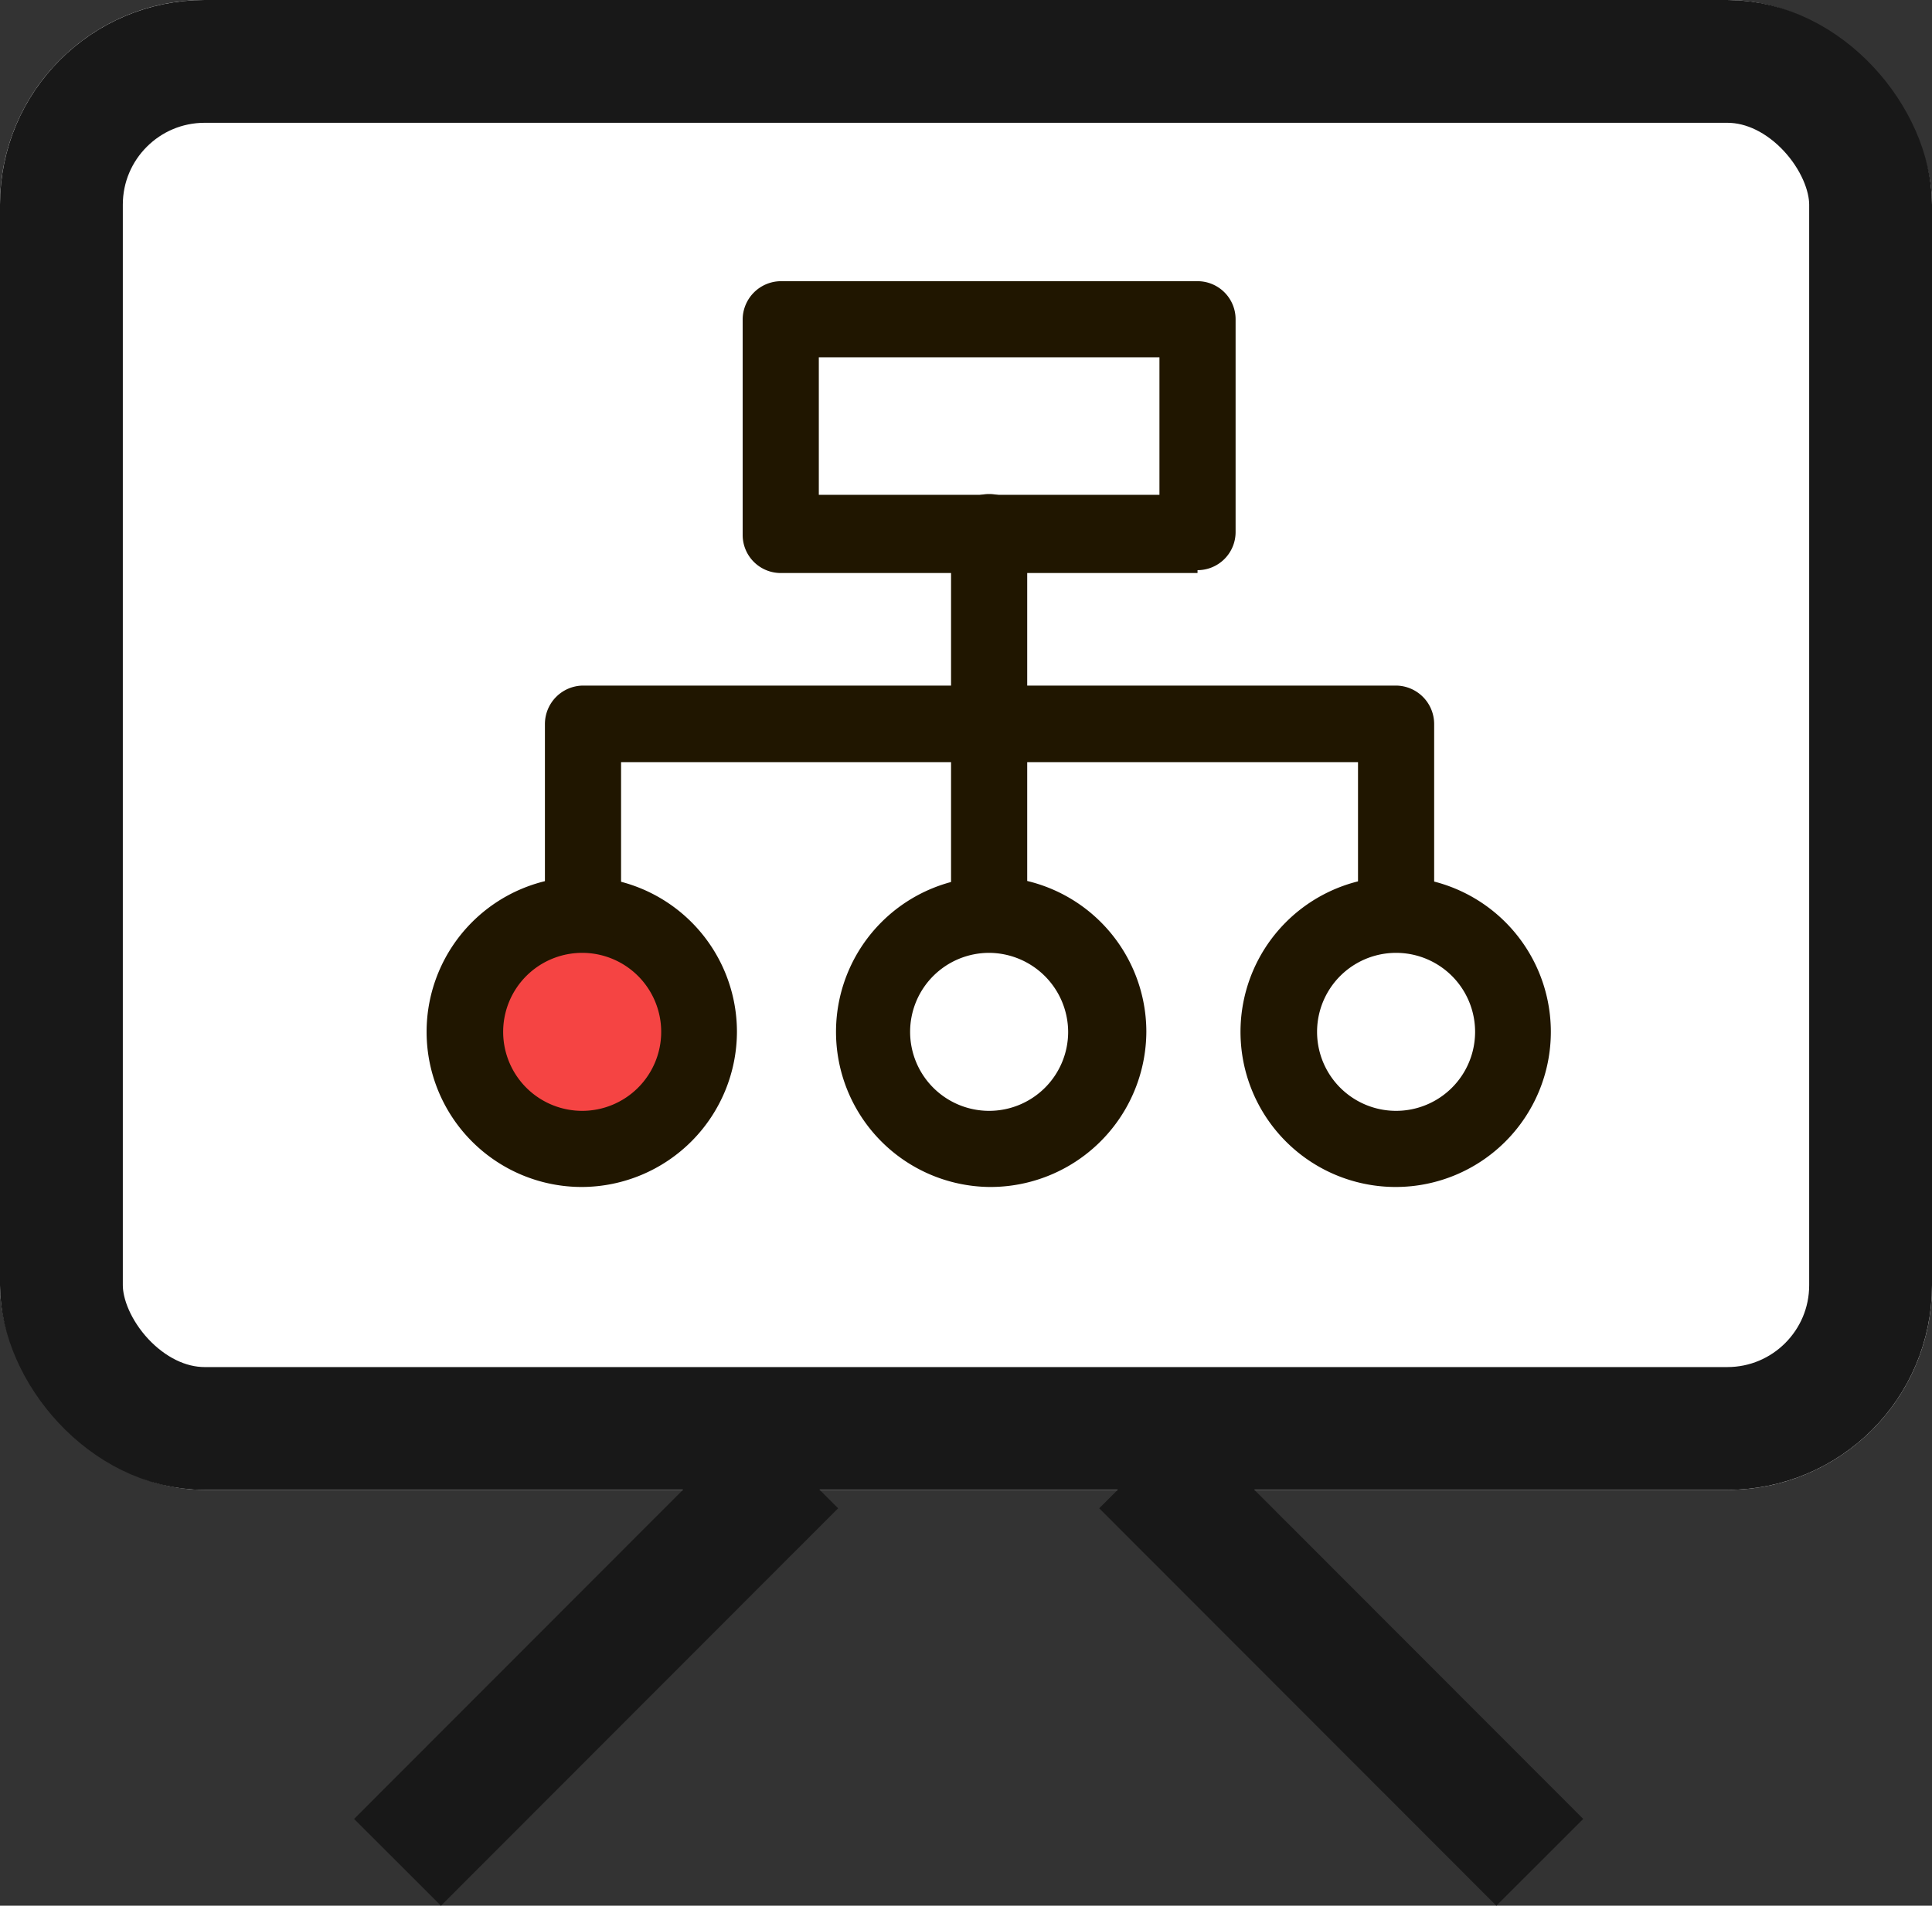
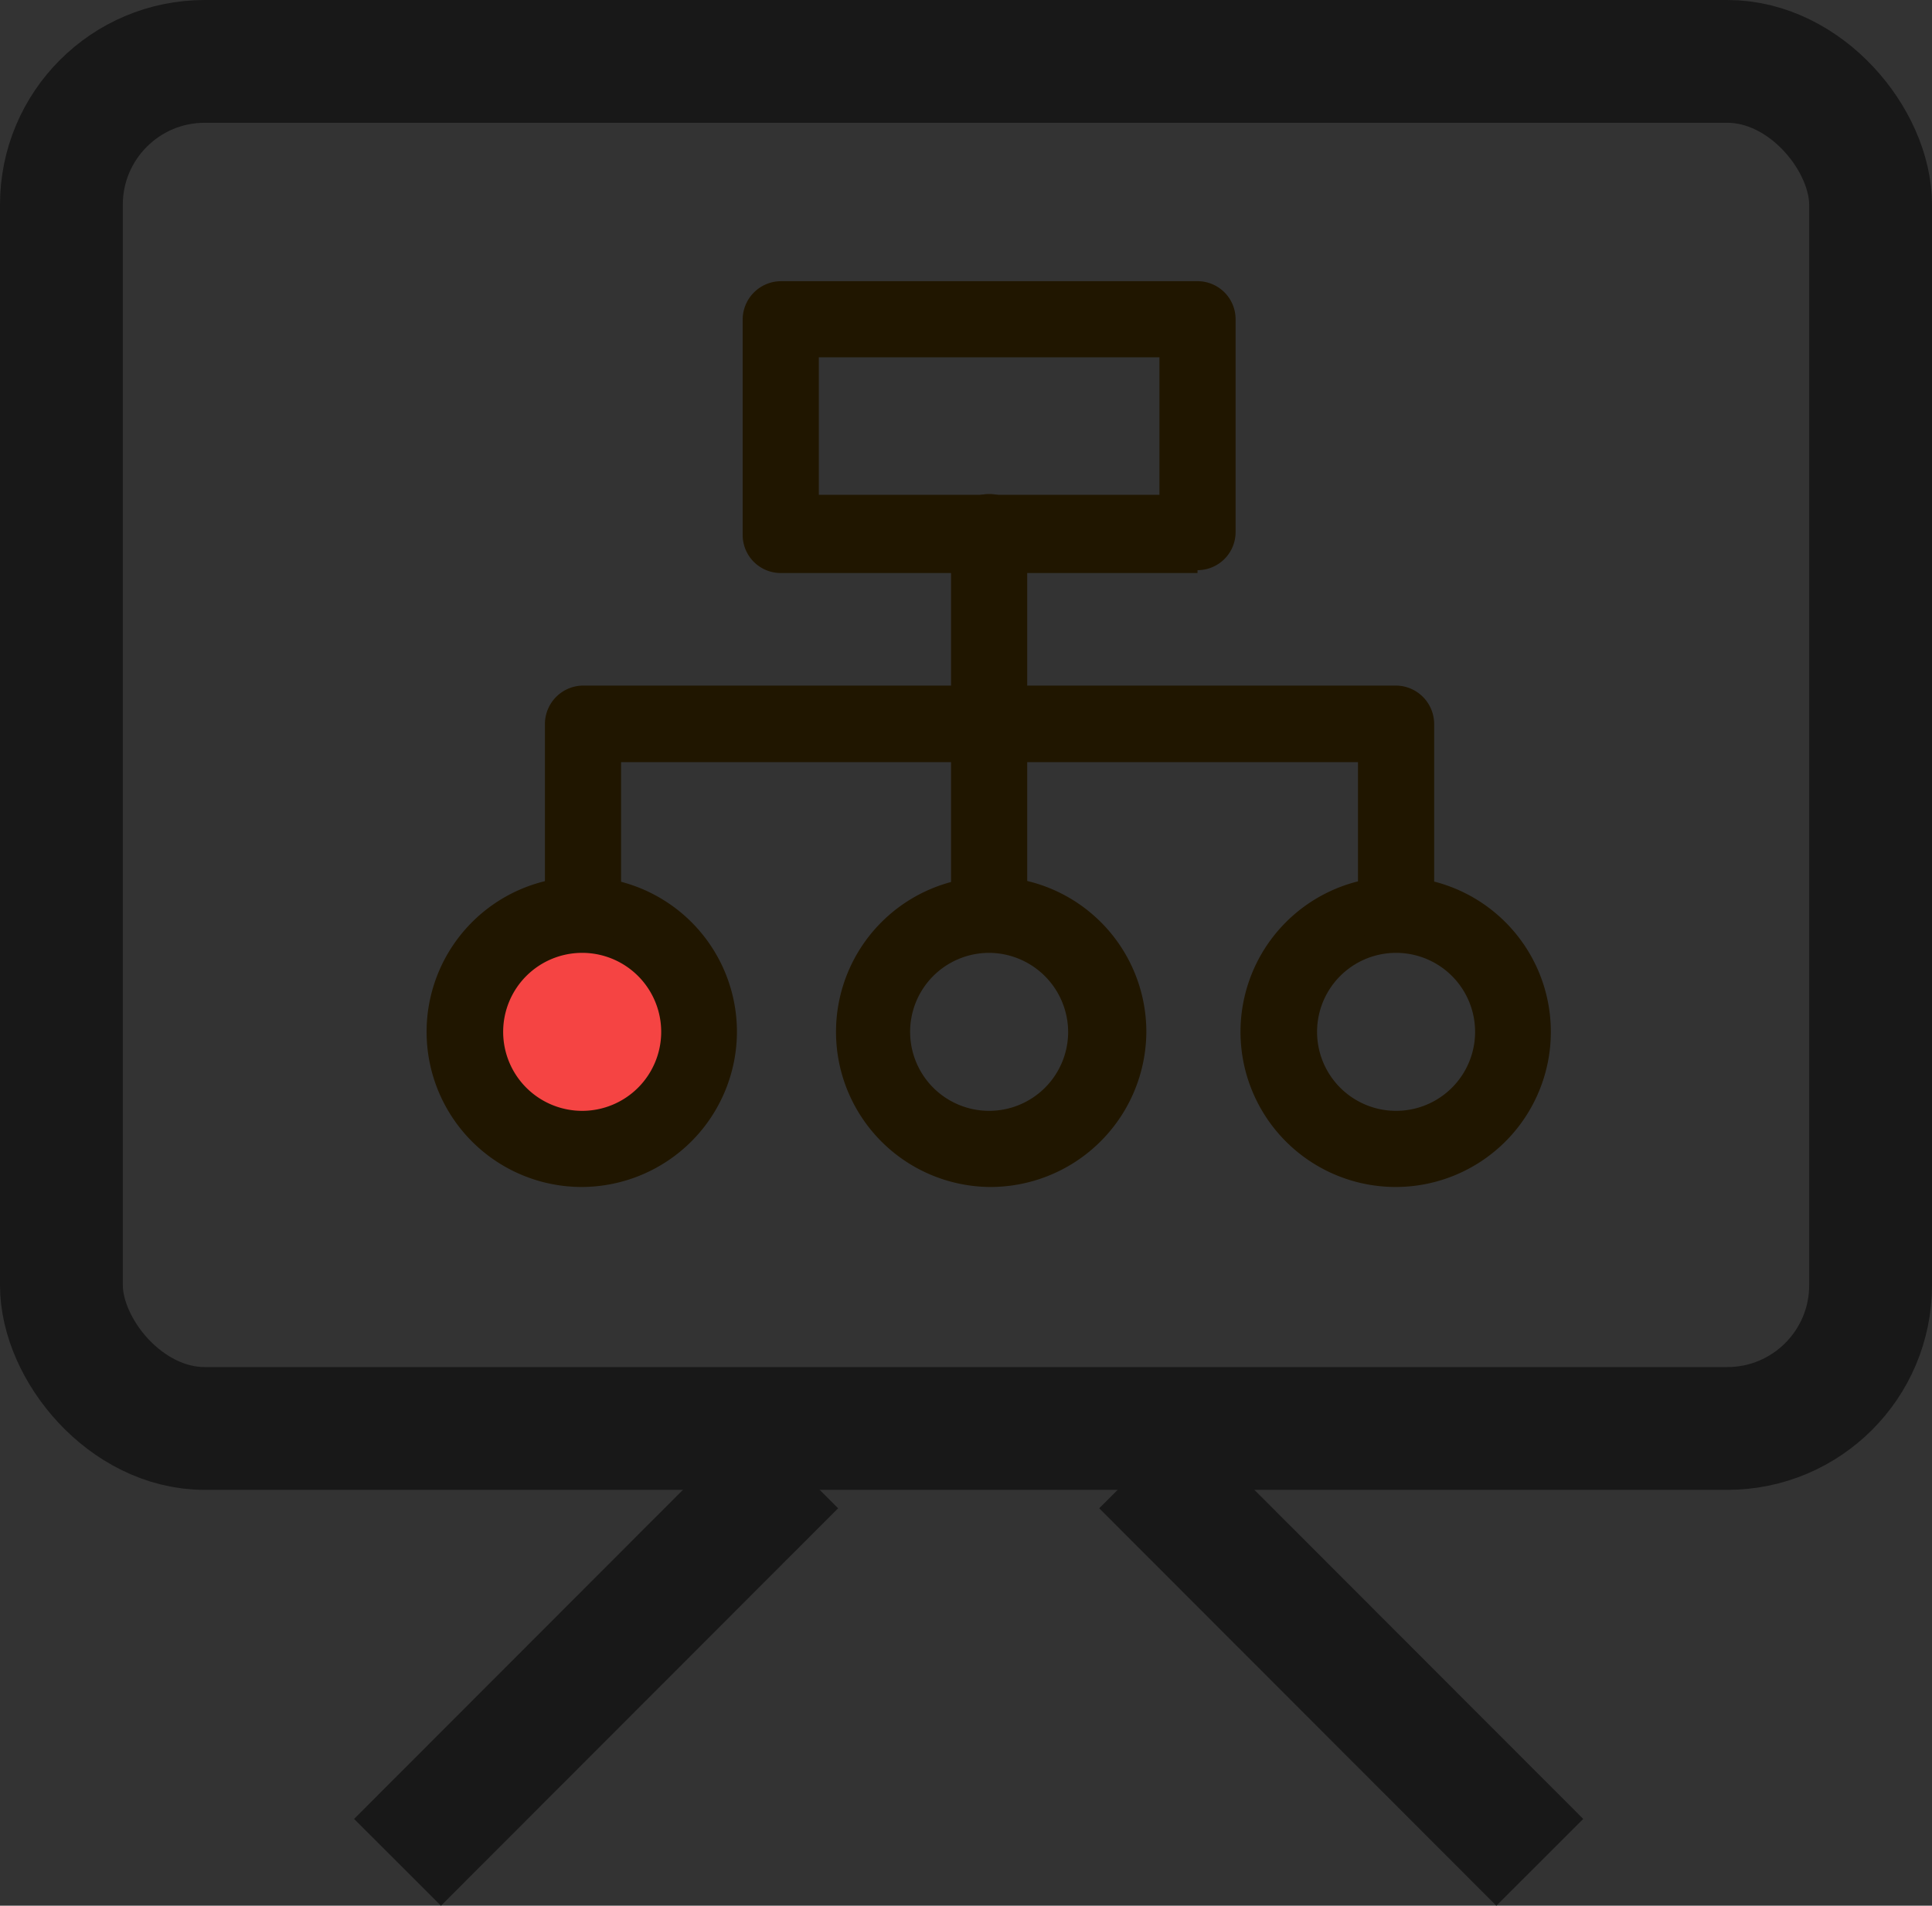
<svg xmlns="http://www.w3.org/2000/svg" width="47.19" height="46.56" viewBox="0 0 47.19 46.56">
  <rect x="0" y="0" width="47.19" height="46.56" fill="#333333" stroke="none" />
  <defs>
    <style>.cls-1,.cls-3{fill:none;}.cls-2{fill:#fff;}.cls-3{stroke:#181818;stroke-width:3px;}.cls-4{clip-path:url(#clip-path);}.cls-5{fill:#f54443;}.cls-6{fill:#201600;}</style>
    <clipPath id="clip-path">
      <rect class="cls-1" x="8.49" y="4.45" width="31.82" height="25.63" />
    </clipPath>
  </defs>
  <g id="レイヤー_2" data-name="レイヤー 2">
    <g id="レイヤー_1-2" data-name="レイヤー 1">
      <g id="グループ_113" data-name="グループ 113">
        <g id="長方形_82" data-name="長方形 82">
-           <rect class="cls-2" width="47.19" height="36.4" rx="5" />
          <rect class="cls-3" x="1.5" y="1.5" width="44.19" height="33.4" rx="3.5" />
        </g>
        <g id="グループ_112" data-name="グループ 112">
          <line id="線_29" data-name="線 29" class="cls-3" x1="19.41" y1="35.79" x2="9.71" y2="45.5" />
          <line id="線_30" data-name="線 30" class="cls-3" x1="27.91" y1="35.79" x2="37.61" y2="45.5" />
        </g>
        <g class="cls-4">
          <g id="グループ_111" data-name="グループ 111">
            <circle id="楕円形_42" data-name="楕円形 42" class="cls-5" cx="14.5" cy="25.5" r="2.5" />
            <path id="パス_134" data-name="パス 134" class="cls-6" d="M29.25,14H19.07a.93.93,0,0,1-.93-.93V7.81a.94.94,0,0,1,.93-.94H29.25a.93.93,0,0,1,.93.94V13a.93.93,0,0,1-.93.93M20,12.09h8.32V8.73H20Z" />
-             <path id="パス_135" data-name="パス 135" class="cls-6" d="M14.22,29A3.79,3.79,0,1,1,18,25.2h0A3.8,3.8,0,0,1,14.22,29m0-5.72a1.93,1.93,0,1,0,1.93,1.93,1.93,1.93,0,0,0-1.93-1.93" />
+             <path id="パス_135" data-name="パス 135" class="cls-6" d="M14.22,29A3.79,3.79,0,1,1,18,25.2A3.8,3.8,0,0,1,14.22,29m0-5.72a1.93,1.93,0,1,0,1.93,1.93,1.93,1.93,0,0,0-1.93-1.93" />
            <path id="パス_136" data-name="パス 136" class="cls-6" d="M24.16,29A3.79,3.79,0,1,1,28,25.2h0A3.81,3.81,0,0,1,24.16,29m0-5.72a1.93,1.93,0,1,0,1.93,1.93,1.94,1.94,0,0,0-1.93-1.93" />
            <path id="パス_137" data-name="パス 137" class="cls-6" d="M34.1,29a3.79,3.79,0,1,1,3.78-3.79h0A3.79,3.79,0,0,1,34.1,29m0-5.72a1.93,1.93,0,0,0,0,3.86,1.93,1.93,0,0,0,0-3.86" />
            <path id="パス_138" data-name="パス 138" class="cls-6" d="M24.16,23.27a.92.92,0,0,1-.93-.93V13a.93.93,0,1,1,1.86,0v9.31a.93.93,0,0,1-.93.93" />
            <path id="パス_139" data-name="パス 139" class="cls-6" d="M34.1,23.27a.92.92,0,0,1-.93-.93V18.62h-18v3.72a.93.93,0,1,1-1.86,0V17.69a.94.94,0,0,1,.93-.94H34.1a.94.94,0,0,1,.93.94v4.65a.93.93,0,0,1-.93.93" />
          </g>
        </g>
      </g>
    </g>
  </g>
</svg>